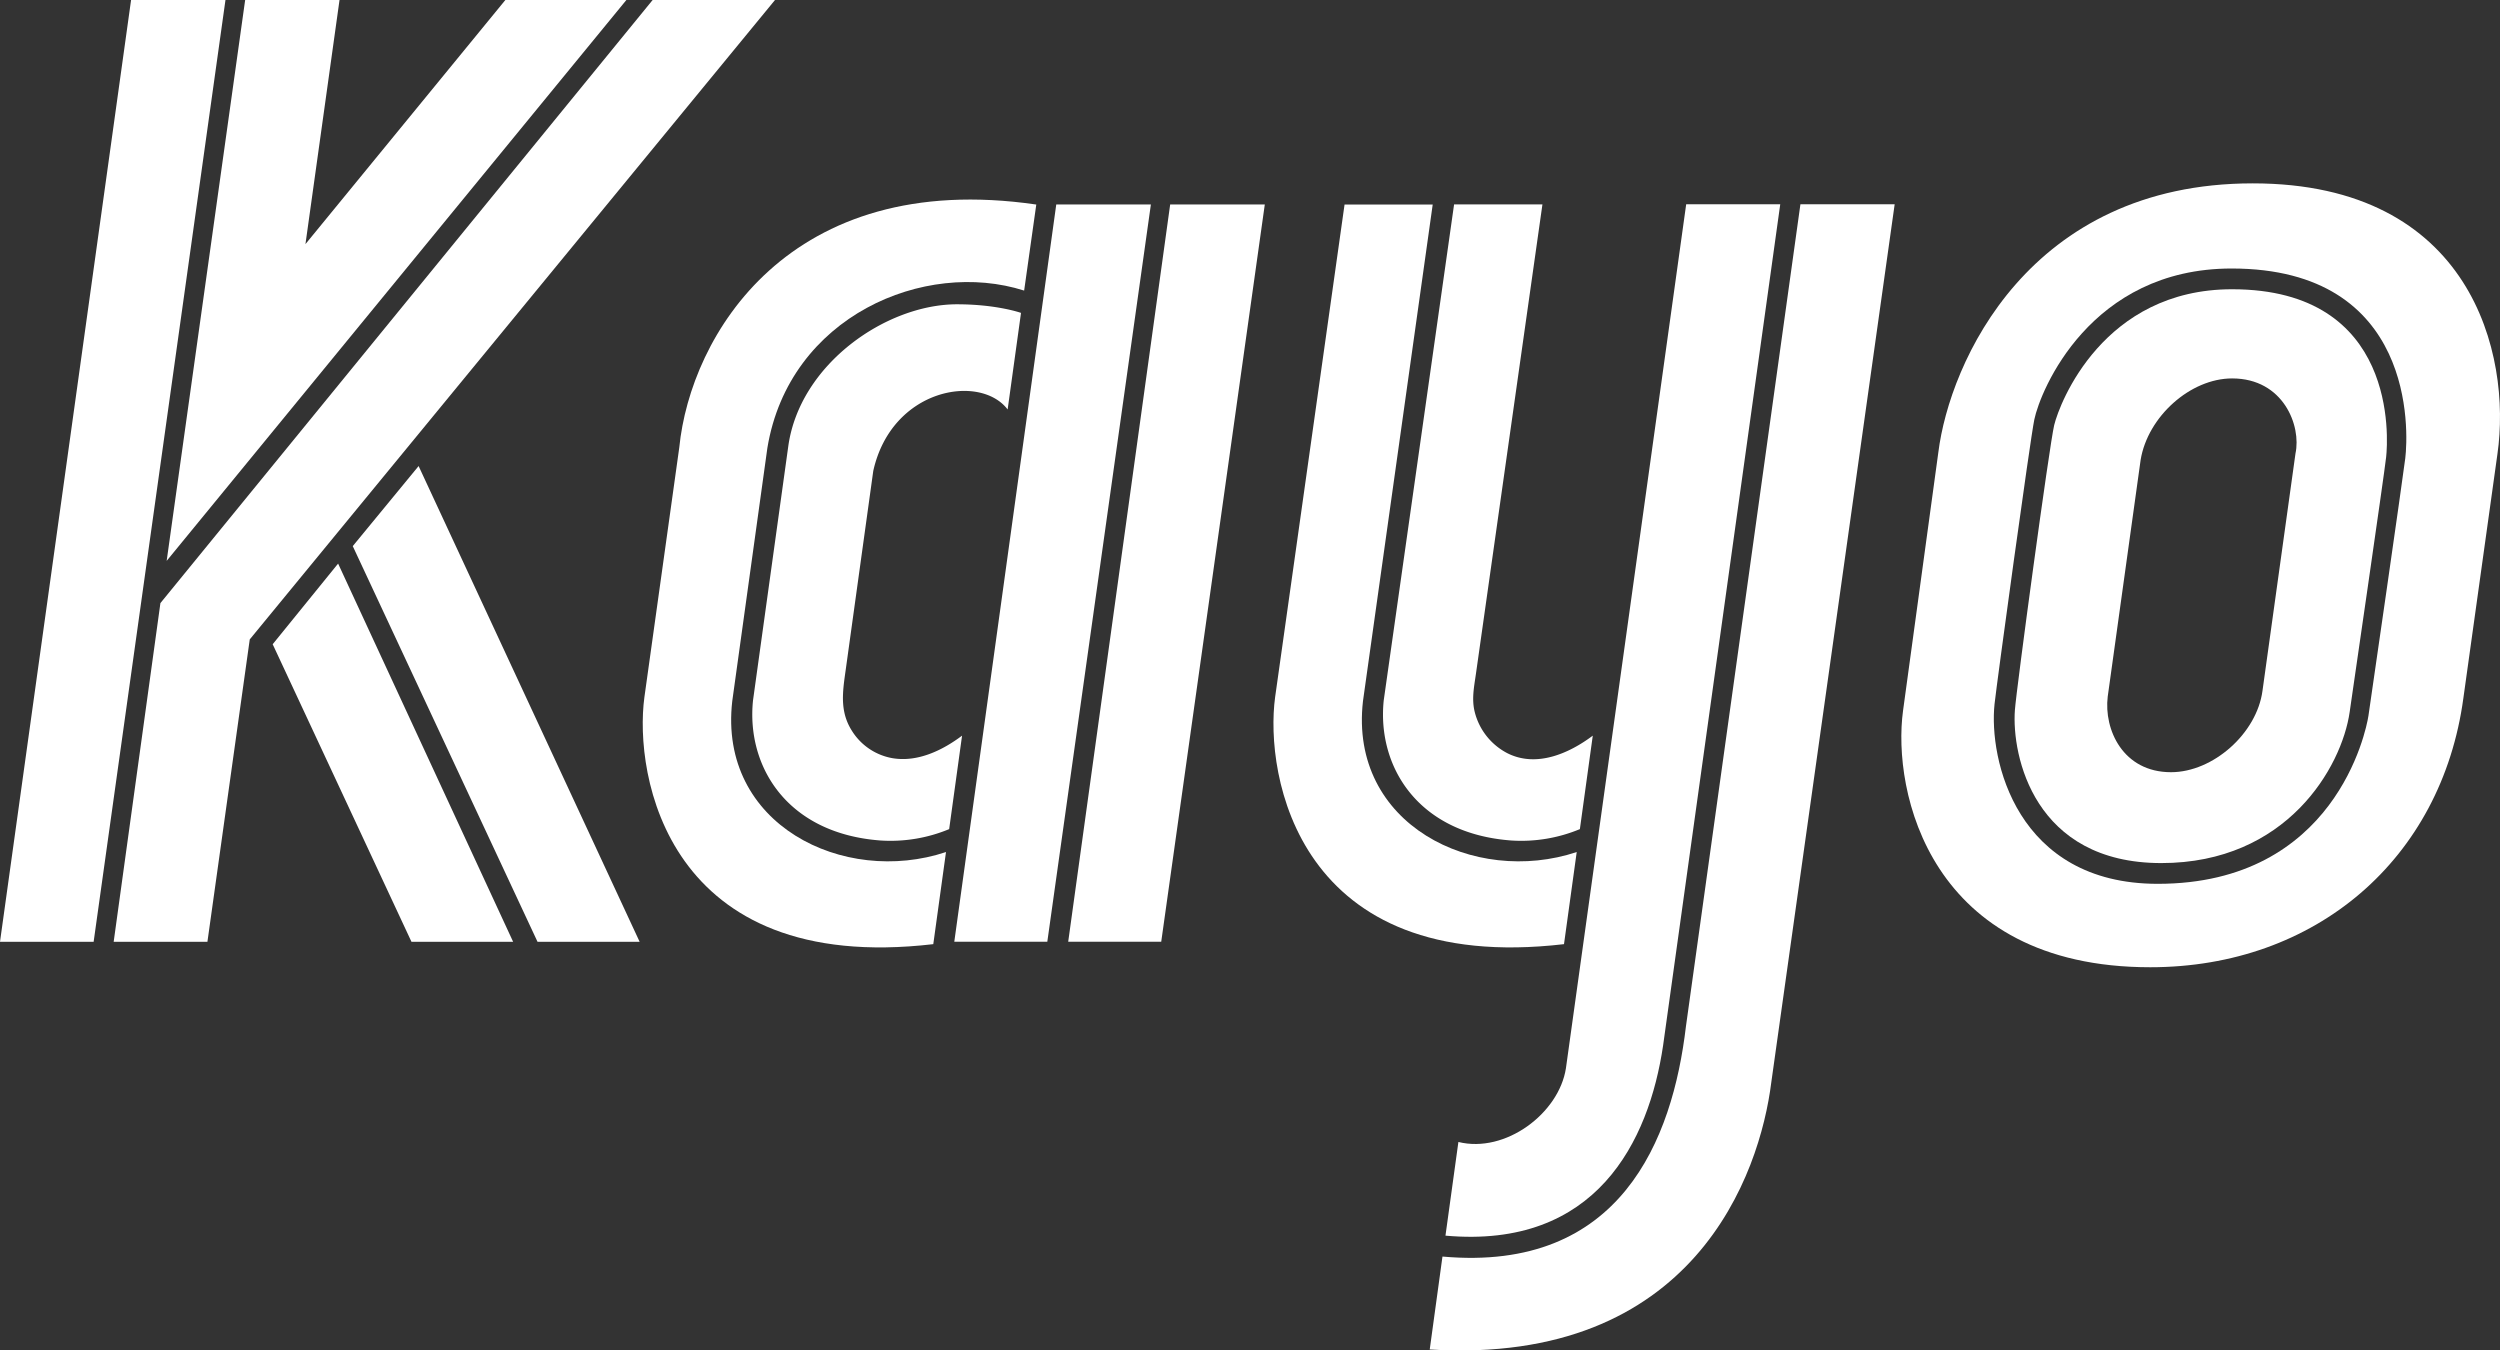
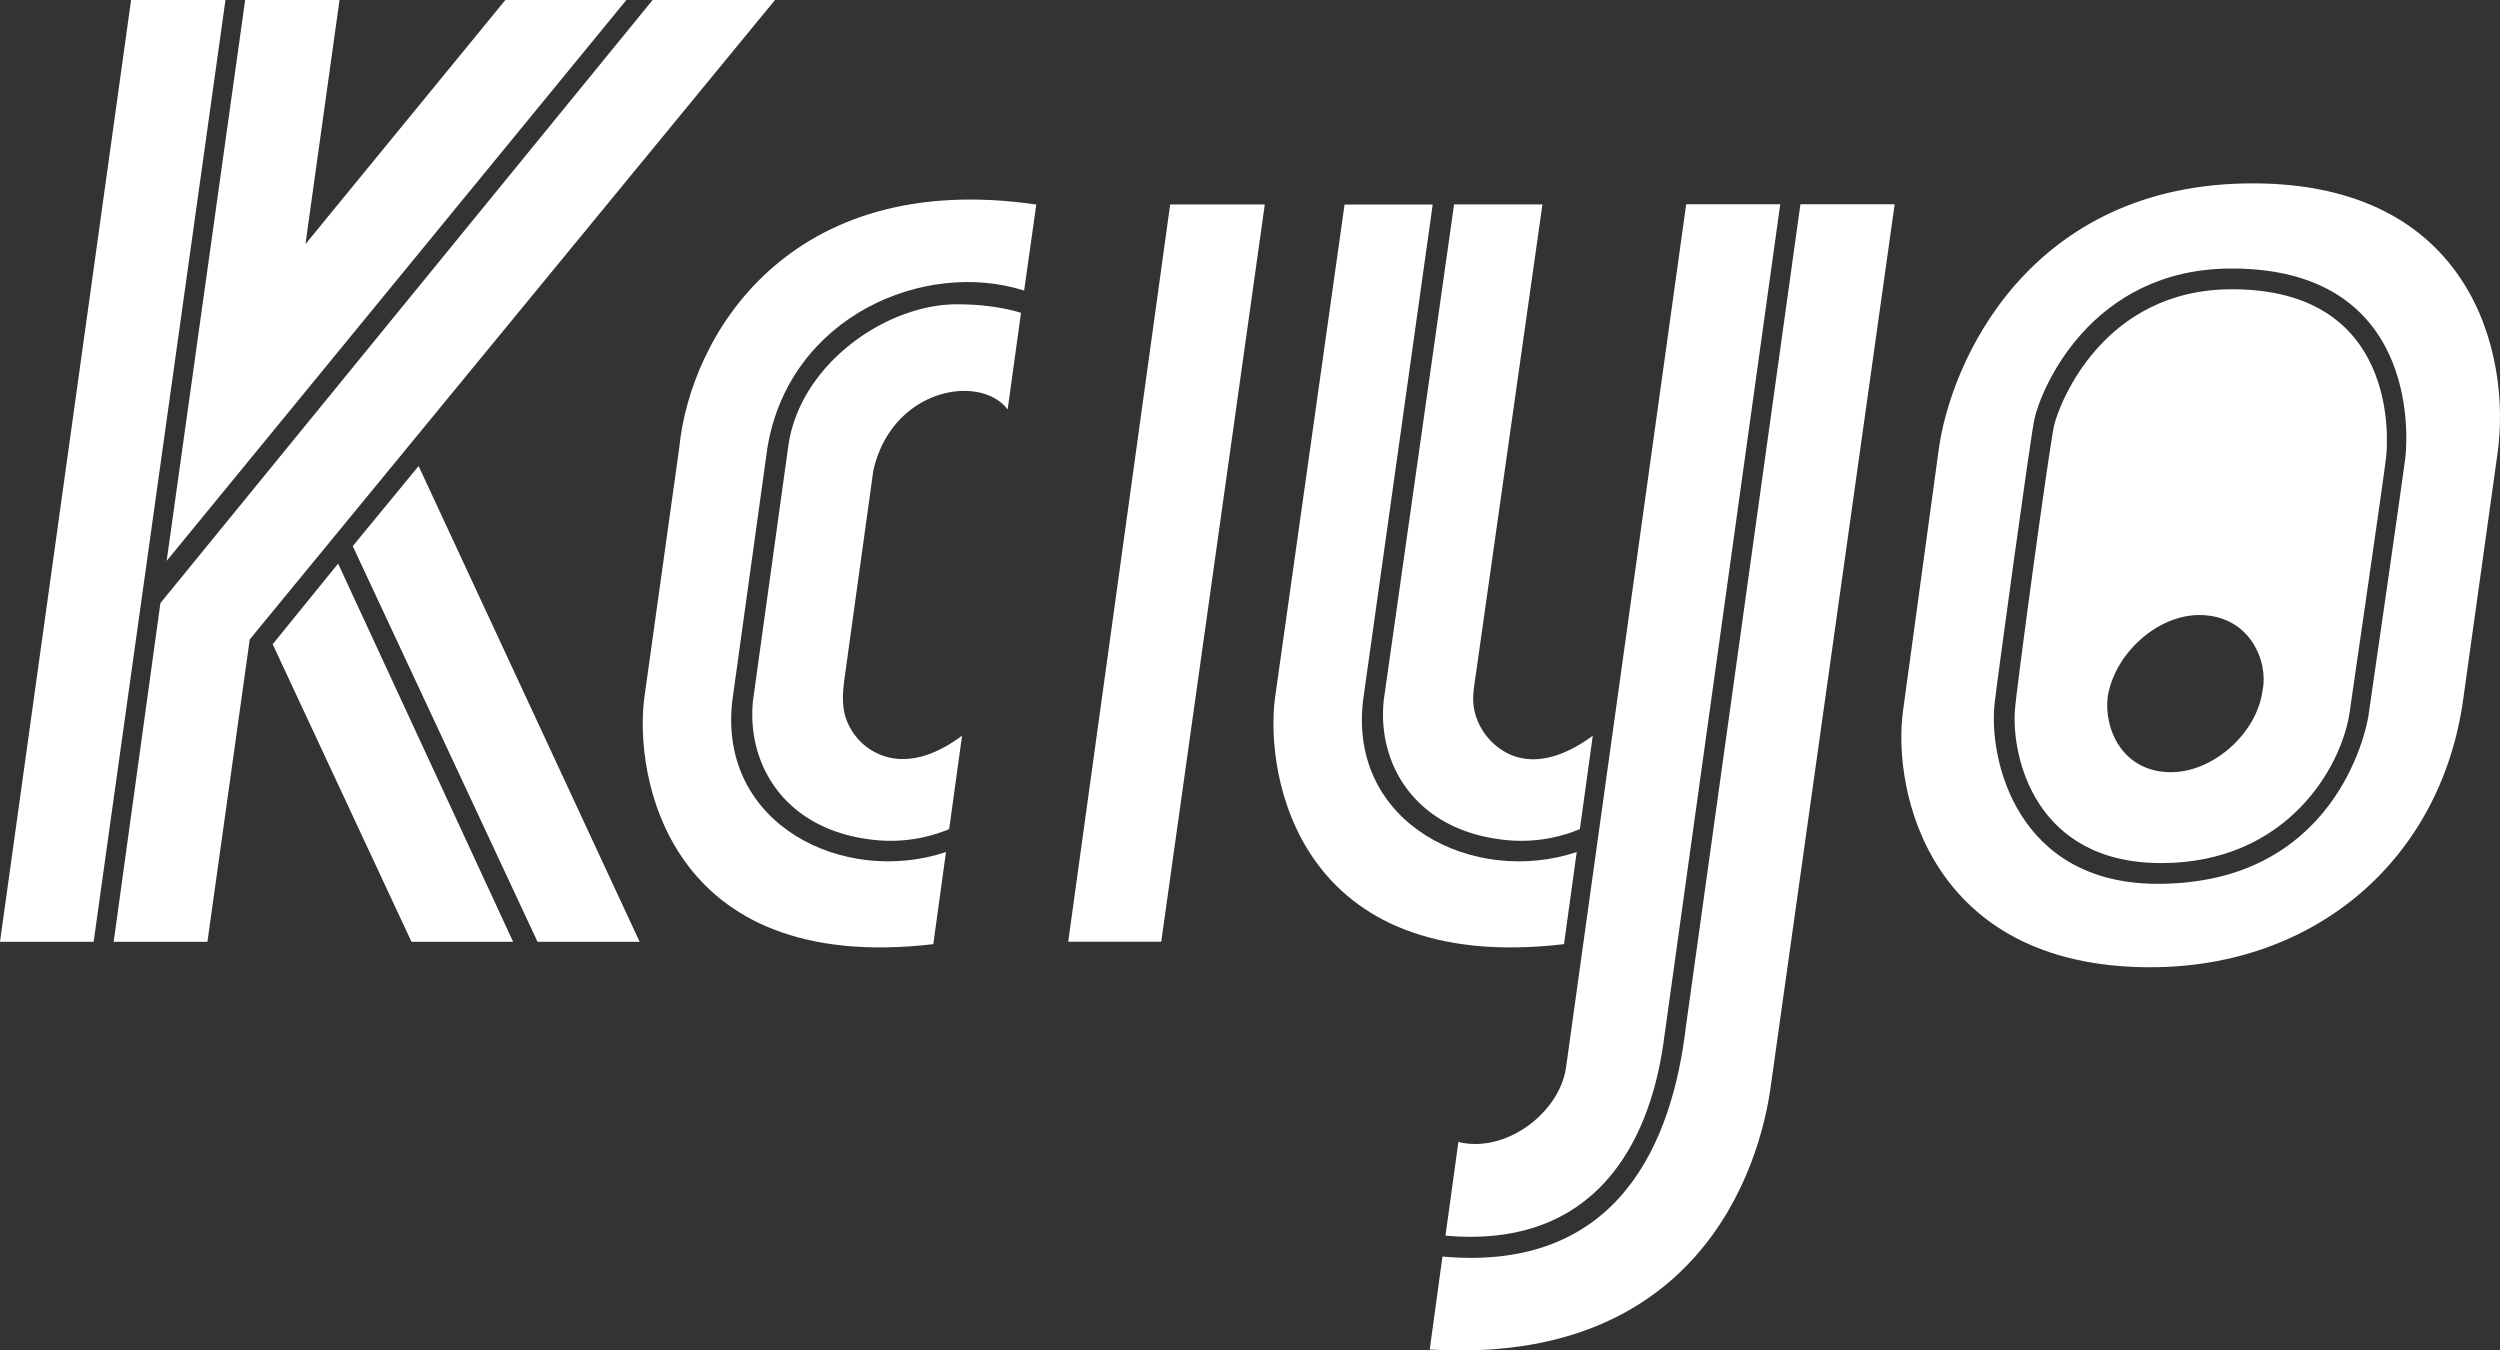
<svg xmlns="http://www.w3.org/2000/svg" width="999.731" height="540.036" viewBox="0 0 999.731 540.036">
  <rect x="0" y="0" width="999.731" height="540.036" fill="#333333" stroke="none" />
  <defs>
    <style>.a{fill:#fff;}</style>
  </defs>
  <title>KAYO</title>
  <path class="a" d="M1155.31,717.648l46.85-336.442h-37.612l-48.09,345.503c-2.782,18.049-24.225,34.13-43.001,29.476l-5.171,37.463C1128.545,799.04,1149.62,755.981,1155.31,717.648Z" transform="translate(-490.256 -299.52)" />
  <polygon class="a" points="141.064 218.388 214.948 376.61 255.782 376.61 167.398 186.368 141.064 218.388" />
  <polygon class="a" points="164.542 376.61 205.191 376.61 135.208 225.375 109.042 257.625 164.542 376.61" />
  <polygon class="a" points="45.458 376.61 82.948 376.61 99.875 255.693 309.917 0 260.986 0 64.147 241.175 45.458 376.61" />
  <polygon class="a" points="250.481 0.004 202.087 0.004 122.148 97.625 135.773 0.004 98.036 0.004 66.648 224.292 250.481 0.004" />
  <path class="a" d="M1247.92,381.207h-37.69l-45.783,328.772c-5.327,45.17-26.077,98.42-97.359,92.029l-5.093,37.164c105.875,6.477,132.026-70.477,136.568-106.693Z" transform="translate(-490.256 -299.52)" />
  <path class="a" d="M1391.124,372.846c-89.548,0-121.241,71.67-125.743,107.567l-14.122,103.374c-4.349,32.013,10.512,102.529,98.865,102.529,66.15,0,116.47-43.244,125.208-107.568l13.624-97.657C1494.676,441.157,1478.514,372.846,1391.124,372.846Zm46.238,212.995c-.913,5.992-13.367,67.114-84.258,67.114-56.442,0-67.636-49.788-65.237-71.955.931-8.603,14.226-105.668,15.897-113.707,2.413-11.608,22.282-60.398,78.893-60.398,73.661,0,70.722,65.301,69.454,75.832C1451.277,489.65,1438.227,580.17,1437.363,585.841Z" transform="translate(-490.256 -299.52)" />
-   <polygon class="a" points="460.231 81.762 422.389 81.762 381.614 376.583 418.813 376.583 460.231 81.762" />
  <path class="a" d="M827.375,577.066c.135-3.315.66-6.697,1.143-10.182l2.738-19.766,6.213-44.849,2.001-14.442c7.416-33.163,42.794-39.001,53.732-24.558l5.347-38.624s-9.597-3.441-25.618-3.441c-28.256,0-62.894,23.884-67.456,56.81L791.384,579.573c-2.735,26.341,13.519,53.288,51.014,56.055a61.04,61.04,0,0,0,27.42-4.55l5.159-37.376c-7.836,5.878-17.756,10.712-27.846,9.005a23.989,23.989,0,0,1-16.292-11.09C827.845,586.838,827.173,582.027,827.375,577.066Z" transform="translate(-490.256 -299.52)" />
  <path class="a" d="M783.084,579.858,797.122,478.662c8.676-52.767,63.032-75.584,102.682-62.942l4.854-34.407c-99.11-14.417-138.325,52.617-142.759,97.117l-13.953,99.891c-4.194,30.876,8.818,111.236,115.523,98.76l5.085-36.839C827.707,653.874,777.386,629.297,783.084,579.858Z" transform="translate(-490.256 -299.52)" />
  <path class="a" d="M1071.734,381.264l-28.132,198.309c-2.735,26.341,13.519,53.288,51.014,56.055a61.04,61.04,0,0,0,27.42-4.55l5.159-37.376c-9.513,7.136-22.476,12.843-34.058,7.069a25.56,25.56,0,0,1-13.117-16.41c-1.341-5.225-.296-10.126.44-15.317q1.426-10.055,2.849-20.11l8.727-61.603L1101.27,422.16l5.499-38.816.295-2.082Z" transform="translate(-490.256 -299.52)" />
  <path class="a" d="M1027.935,381.304l-27.77,197.015c-4.194,30.876,8.818,111.236,115.523,98.76l5.085-36.839c-40.847,13.634-91.168-10.944-85.469-60.382l27.882-198.554Z" transform="translate(-490.256 -299.52)" />
  <path class="a" d="M1035.303,579.858" transform="translate(-490.256 -299.52)" />
-   <path class="a" d="M1382.851,415.191c-51.516,0-68.963,45.369-71.139,54.315-1.878,7.723-15.097,105.39-15.719,113.976-1.326,18.303,7.711,61.178,58.54,61.178,50.097,0,72.178-38.275,75.342-60.45.785-5.5,13.814-94.871,14.581-101.923C1445.226,475.19,1449.239,415.191,1382.851,415.191ZM1358.422,608.318c-19.202,0-26.909-17.036-25.306-30.229l13.156-94.618c2.834-17.378,19.932-32.623,36.59-32.623,20.548,0,27.735,18.996,25.339,30.022L1395.002,575.797C1392.705,592.817,1375.27,608.318,1358.422,608.318Z" transform="translate(-490.256 -299.52)" />
+   <path class="a" d="M1382.851,415.191c-51.516,0-68.963,45.369-71.139,54.315-1.878,7.723-15.097,105.39-15.719,113.976-1.326,18.303,7.711,61.178,58.54,61.178,50.097,0,72.178-38.275,75.342-60.45.785-5.5,13.814-94.871,14.581-101.923C1445.226,475.19,1449.239,415.191,1382.851,415.191ZM1358.422,608.318c-19.202,0-26.909-17.036-25.306-30.229c2.834-17.378,19.932-32.623,36.59-32.623,20.548,0,27.735,18.996,25.339,30.022L1395.002,575.797C1392.705,592.817,1375.27,608.318,1358.422,608.318Z" transform="translate(-490.256 -299.52)" />
  <polygon class="a" points="52.416 0.004 0 376.61 37.445 376.61 90.163 0.004 52.416 0.004" />
  <polygon class="a" points="505.785 81.762 467.943 81.762 427.168 376.583 464.367 376.583 505.785 81.762" />
</svg>